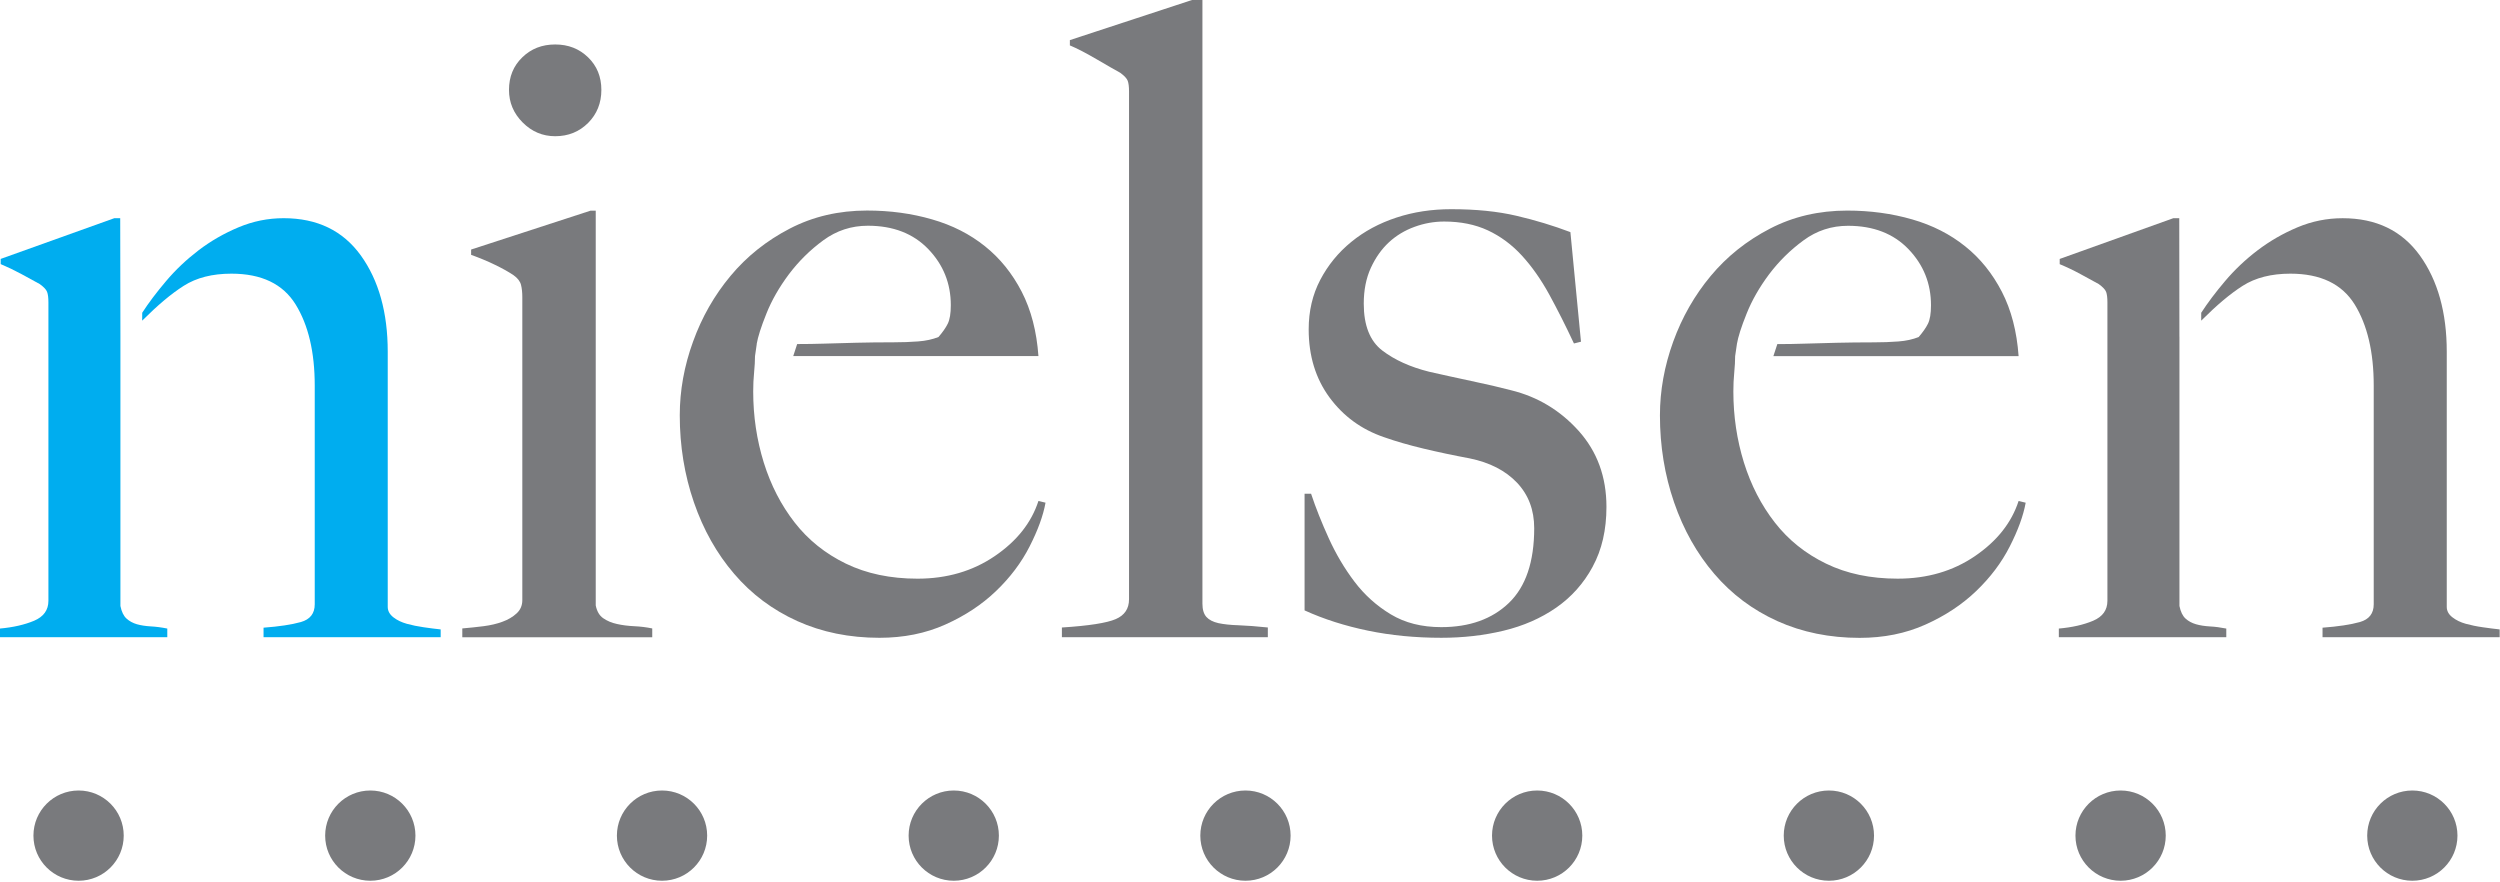
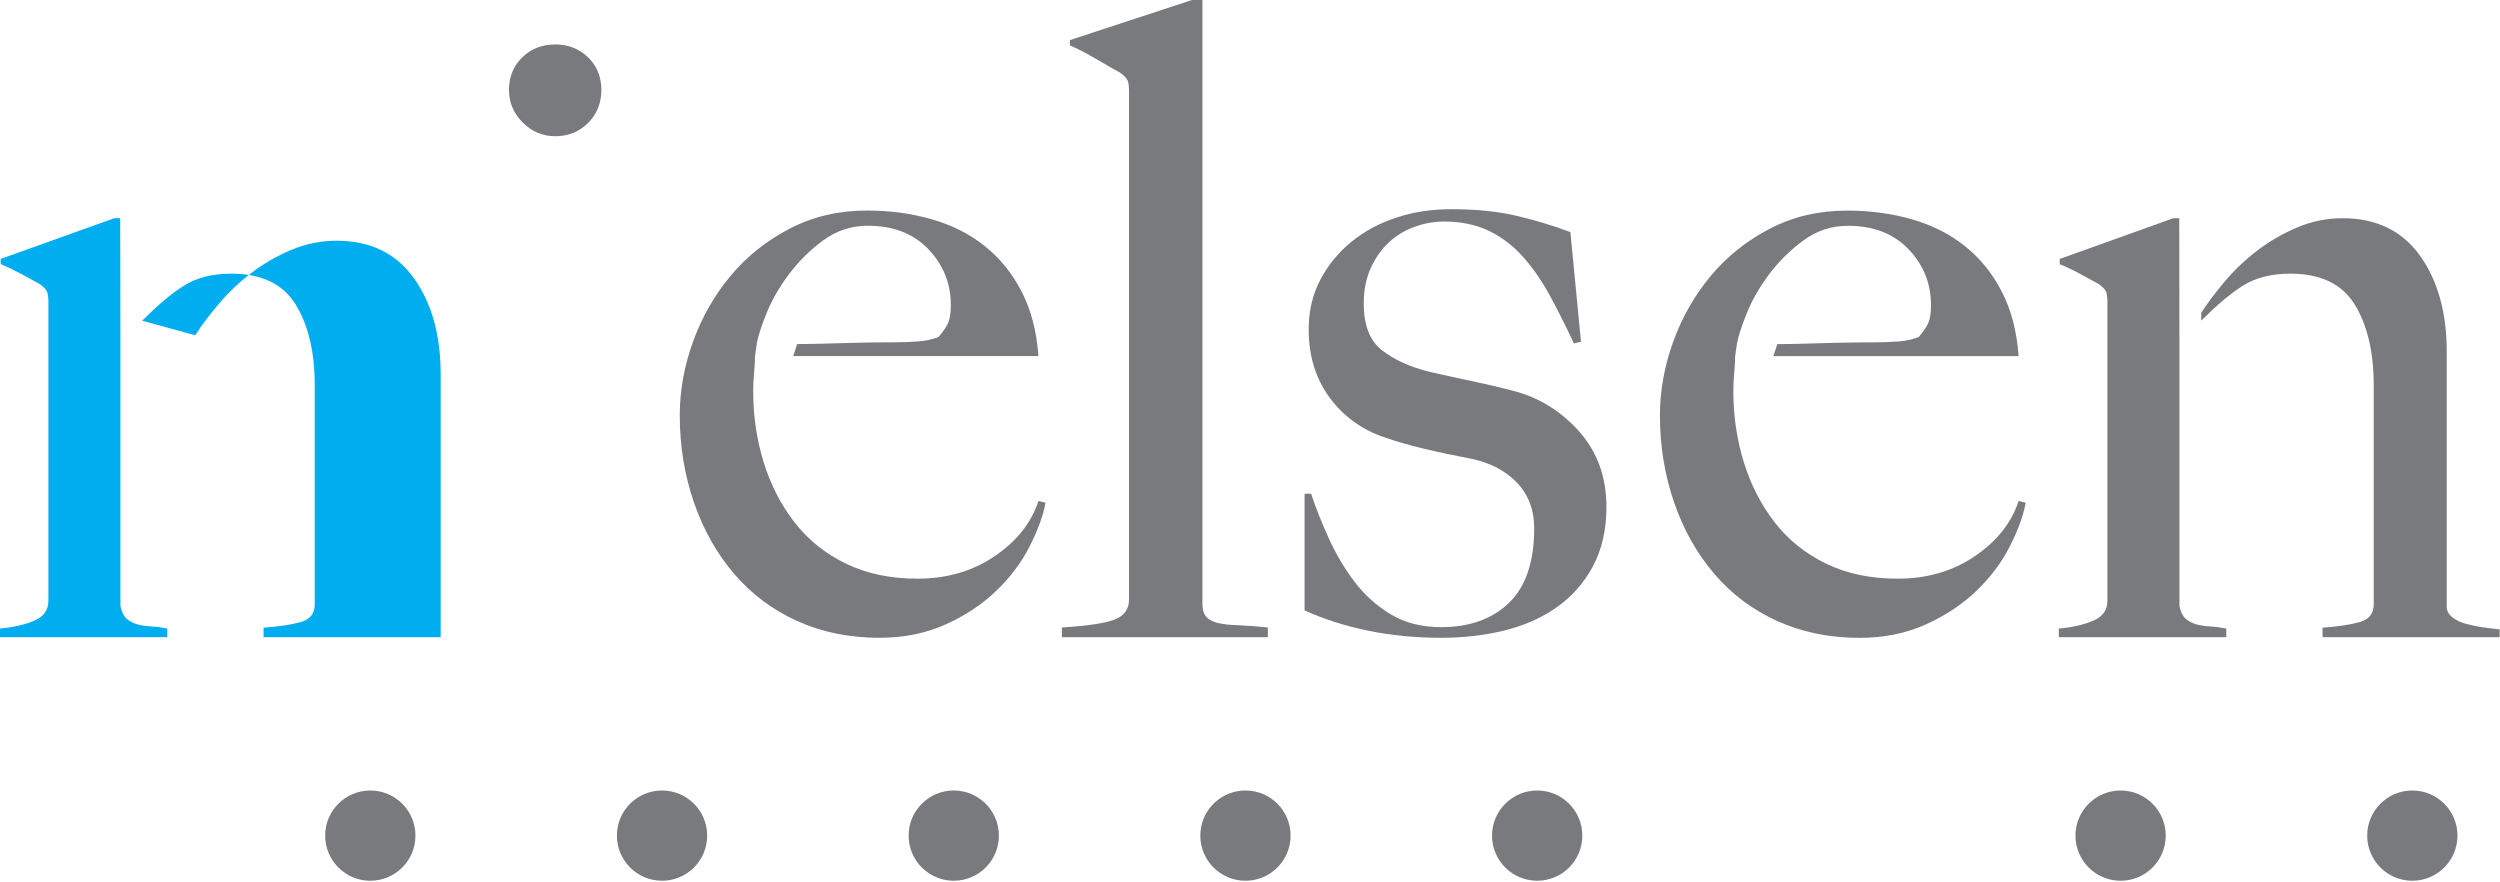
<svg xmlns="http://www.w3.org/2000/svg" xmlns:ns1="http://www.inkscape.org/namespaces/inkscape" xmlns:ns2="http://sodipodi.sourceforge.net/DTD/sodipodi-0.dtd" id="svg2" ns1:version="0.48.2 r9819" ns2:docname="Nielsen Company logo.svg" viewBox="1 0.536 218 76.927">
  <defs id="defs4">
    <clipPath id="clipPath3113" clipPathUnits="userSpaceOnUse">
      <path id="path3115" d="m 58.517,38.347 358.387,0 0,34.807 -358.387,0 0,-34.807 z" ns1:connector-curvature="0" />
    </clipPath>
    <clipPath id="clipPath3029" clipPathUnits="userSpaceOnUse">
      <path id="path3031" d="m 58.517,38.347 98.635,0 0,34.807 -98.635,0 0,-34.807 z" ns1:connector-curvature="0" />
    </clipPath>
    <clipPath id="clipPath3015" clipPathUnits="userSpaceOnUse">
      <path id="path3017" d="M 0,0 621,0 621,810 0,810 0,0 z" ns1:connector-curvature="0" />
    </clipPath>
  </defs>
  <g ns1:label="Layer 1" ns1:groupmode="layer" id="layer1" transform="translate(-62.306,-918.591)">
    <g id="g3417" transform="matrix(1.768,0,0,1.768,-130.585,-736.502)">
      <g id="g3405">
-         <path id="path3035" style="fill:#00adef;fill-opacity:1;fill-rule:nonzero;stroke:none" d="m 116.679,952.257 c 0.77,-0.767 1.42,-1.319 2.05,-1.719 0.625,-0.399 1.41,-0.599 2.353,-0.599 1.482,0 2.538,0.506 3.165,1.518 0.627,1.014 0.943,2.349 0.943,4.003 l 0,10.786 c 0,0.455 -0.229,0.746 -0.685,0.876 -0.456,0.128 -1.07,0.22 -1.84,0.278 l 0,0.47 8.736,0 0,-0.385 c -0.256,-0.026 -0.536,-0.062 -0.835,-0.106 -0.3,-0.043 -0.578,-0.1 -0.835,-0.171 -0.256,-0.072 -0.479,-0.177 -0.662,-0.32 -0.185,-0.145 -0.279,-0.315 -0.279,-0.514 l 0,-12.582 c 0,-1.939 -0.444,-3.522 -1.326,-4.75 -0.885,-1.226 -2.154,-1.839 -3.809,-1.839 -0.77,0 -1.511,0.15 -2.225,0.45 -0.714,0.299 -1.37,0.677 -1.969,1.133 -0.598,0.458 -1.134,0.963 -1.604,1.52 -0.471,0.556 -0.864,1.076 -1.176,1.561" ns1:connector-curvature="0" />
+         <path id="path3035" style="fill:#00adef;fill-opacity:1;fill-rule:nonzero;stroke:none" d="m 116.679,952.257 c 0.77,-0.767 1.42,-1.319 2.05,-1.719 0.625,-0.399 1.41,-0.599 2.353,-0.599 1.482,0 2.538,0.506 3.165,1.518 0.627,1.014 0.943,2.349 0.943,4.003 l 0,10.786 c 0,0.455 -0.229,0.746 -0.685,0.876 -0.456,0.128 -1.07,0.22 -1.84,0.278 l 0,0.47 8.736,0 0,-0.385 l 0,-12.582 c 0,-1.939 -0.444,-3.522 -1.326,-4.75 -0.885,-1.226 -2.154,-1.839 -3.809,-1.839 -0.77,0 -1.511,0.15 -2.225,0.45 -0.714,0.299 -1.37,0.677 -1.969,1.133 -0.598,0.458 -1.134,0.963 -1.604,1.52 -0.471,0.556 -0.864,1.076 -1.176,1.561" ns1:connector-curvature="0" />
        <path id="path3039" style="fill:#00adef;fill-opacity:1;fill-rule:nonzero;stroke:none" d="m 115.606,953.047 0,13.283 c 0.058,0.286 0.158,0.491 0.299,0.619 0.142,0.13 0.315,0.223 0.514,0.281 0.199,0.056 0.429,0.092 0.685,0.106 0.258,0.014 0.527,0.049 0.814,0.107 l 0,0.426 -8.259,0 0,-0.426 c 0.656,-0.059 1.22,-0.188 1.69,-0.385 0.47,-0.201 0.706,-0.526 0.706,-0.985 l 0,-14.72 c 0,-0.229 -0.022,-0.399 -0.065,-0.514 -0.043,-0.114 -0.164,-0.244 -0.362,-0.386 -0.258,-0.142 -0.557,-0.306 -0.899,-0.491 -0.343,-0.186 -0.685,-0.35 -1.028,-0.494 l 0,-0.256 5.606,-2.009 0.289,0 0.01,5.844" ns1:connector-curvature="0" />
        <path id="path3043" style="fill:#797a7d;fill-opacity:1;fill-rule:nonzero;stroke:none" d="m 218.233,952.257 c 0.77,-0.767 1.419,-1.319 2.047,-1.719 0.627,-0.399 1.413,-0.599 2.353,-0.599 1.485,0 2.54,0.506 3.169,1.518 0.626,1.014 0.94,2.348 0.94,4.003 l 0,10.786 c 0,0.455 -0.229,0.746 -0.685,0.876 -0.456,0.128 -1.069,0.22 -1.84,0.278 l 0,0.47 8.736,0 0,-0.385 c -0.255,-0.028 -0.535,-0.062 -0.835,-0.107 -0.299,-0.041 -0.576,-0.1 -0.834,-0.17 -0.258,-0.072 -0.477,-0.177 -0.662,-0.321 -0.186,-0.144 -0.278,-0.314 -0.278,-0.512 l 0,-12.582 c 0,-1.939 -0.444,-3.522 -1.326,-4.75 -0.885,-1.226 -2.156,-1.839 -3.81,-1.839 -0.77,0 -1.512,0.149 -2.226,0.449 -0.713,0.3 -1.369,0.679 -1.968,1.134 -0.599,0.456 -1.134,0.963 -1.605,1.52 -0.471,0.555 -0.861,1.076 -1.175,1.56" ns1:connector-curvature="0" />
        <path id="path3047" style="fill:#797a7d;fill-opacity:1;fill-rule:nonzero;stroke:none" d="m 217.16,953.046 0,13.284 c 0.058,0.285 0.158,0.491 0.3,0.62 0.141,0.129 0.314,0.221 0.512,0.279 0.2,0.058 0.429,0.094 0.686,0.109 0.256,0.013 0.526,0.048 0.812,0.105 l 0,0.427 -8.259,0 0,-0.427 c 0.656,-0.058 1.22,-0.186 1.69,-0.384 0.471,-0.201 0.706,-0.526 0.706,-0.985 l 0,-14.721 c 0,-0.229 -0.022,-0.398 -0.062,-0.512 -0.045,-0.114 -0.165,-0.244 -0.365,-0.388 -0.256,-0.141 -0.555,-0.306 -0.897,-0.49 -0.344,-0.188 -0.686,-0.35 -1.029,-0.492 l 0,-0.258 5.606,-2.01 0.291,0 0.007,5.844" ns1:connector-curvature="0" />
-         <path id="path3051" style="fill:#797a7d;fill-opacity:1;fill-rule:nonzero;stroke:none" d="m 132.468,967.871 0,-0.434 c 0.349,-0.03 0.696,-0.066 1.045,-0.11 0.349,-0.045 0.66,-0.117 0.935,-0.22 0.276,-0.099 0.51,-0.237 0.698,-0.411 0.19,-0.174 0.282,-0.393 0.282,-0.654 l 0,-14.939 c 0,-0.234 -0.02,-0.436 -0.064,-0.61 -0.044,-0.175 -0.168,-0.336 -0.371,-0.48 -0.26,-0.174 -0.573,-0.347 -0.936,-0.521 -0.362,-0.175 -0.746,-0.335 -1.154,-0.48 l 0,-0.263 5.886,-1.916 0.26,0 0,19.47 c 0.059,0.29 0.181,0.501 0.37,0.63 0.19,0.133 0.414,0.228 0.676,0.284 0.261,0.06 0.544,0.095 0.849,0.11 0.305,0.014 0.603,0.05 0.892,0.11 l 0,0.434 -9.369,0" ns1:connector-curvature="0" />
        <path id="path3055" style="fill:#797a7d;fill-opacity:1;fill-rule:nonzero;stroke:none" d="m 138.673,942.505 c -0.436,0.436 -0.978,0.655 -1.623,0.655 -0.62,0 -1.154,-0.226 -1.604,-0.677 -0.45,-0.45 -0.675,-0.986 -0.675,-1.606 0,-0.65 0.219,-1.185 0.655,-1.606 0.435,-0.425 0.975,-0.636 1.624,-0.636 0.645,0 1.186,0.211 1.623,0.636 0.435,0.421 0.654,0.956 0.654,1.606 0,0.647 -0.219,1.191 -0.654,1.629" ns1:connector-curvature="0" />
        <path id="path3059" style="fill:#797a7d;fill-opacity:1;fill-rule:nonzero;stroke:none" d="m 195.332,953.413 c 0.058,-0.347 0.217,-0.85 0.48,-1.501 0.26,-0.654 0.63,-1.3 1.107,-1.94 0.48,-0.636 1.046,-1.198 1.699,-1.675 0.652,-0.481 1.385,-0.719 2.197,-0.719 1.246,0 2.243,0.384 2.982,1.154 0.738,0.769 1.109,1.691 1.109,2.765 0,0.405 -0.05,0.713 -0.152,0.915 -0.102,0.204 -0.255,0.421 -0.458,0.654 -0.291,0.115 -0.623,0.189 -1.001,0.217 -0.378,0.029 -0.782,0.044 -1.216,0.044 -0.67,0 -1.278,0.008 -1.83,0.021 -0.551,0.015 -1.081,0.029 -1.587,0.043 -0.509,0.015 -0.812,0.022 -1.335,0.022 l -0.195,0.594 12.095,0 c -0.087,-1.219 -0.362,-2.277 -0.826,-3.176 -0.466,-0.901 -1.067,-1.649 -1.81,-2.241 -0.74,-0.595 -1.611,-1.039 -2.612,-1.327 -1.004,-0.29 -2.071,-0.435 -3.204,-0.435 -1.395,0 -2.666,0.295 -3.814,0.892 -1.146,0.595 -2.119,1.37 -2.917,2.329 -0.8,0.959 -1.416,2.04 -1.853,3.245 -0.435,1.204 -0.654,2.417 -0.654,3.635 0,1.51 0.233,2.94 0.698,4.291 0.464,1.349 1.126,2.525 1.984,3.526 0.855,1.002 1.893,1.778 3.112,2.33 1.22,0.549 2.572,0.826 4.054,0.826 1.191,0 2.272,-0.217 3.245,-0.654 0.974,-0.435 1.809,-0.988 2.505,-1.655 0.696,-0.667 1.251,-1.401 1.656,-2.199 0.407,-0.799 0.67,-1.518 0.785,-2.158 l -0.349,-0.086 c -0.349,1.073 -1.067,1.981 -2.155,2.721 -1.09,0.743 -2.361,1.111 -3.811,1.111 -1.337,0 -2.514,-0.246 -3.529,-0.741 -1.016,-0.492 -1.86,-1.169 -2.527,-2.026 -0.667,-0.854 -1.177,-1.843 -1.526,-2.96 -0.347,-1.12 -0.521,-2.286 -0.521,-3.506 0,-0.32 0.014,-0.632 0.044,-0.936 0.029,-0.304 0.044,-0.574 0.044,-0.806 l 0.087,-0.594" ns1:connector-curvature="0" />
        <path id="path3063" style="fill:#797a7d;fill-opacity:1;fill-rule:nonzero;stroke:none" d="m 146.987,953.411 c 0.058,-0.347 0.217,-0.849 0.48,-1.501 0.26,-0.655 0.631,-1.3 1.107,-1.939 0.48,-0.637 1.046,-1.199 1.699,-1.677 0.652,-0.479 1.384,-0.719 2.199,-0.719 1.246,0 2.241,0.385 2.98,1.154 0.74,0.77 1.11,1.692 1.11,2.766 0,0.406 -0.05,0.711 -0.152,0.915 -0.101,0.204 -0.255,0.421 -0.456,0.654 -0.292,0.115 -0.625,0.189 -1.002,0.217 -0.378,0.029 -0.782,0.044 -1.216,0.044 -0.67,0 -1.279,0.007 -1.83,0.021 -0.551,0.015 -1.081,0.029 -1.587,0.044 -0.507,0.014 -0.814,0.021 -1.335,0.021 l -0.194,0.594 12.094,0 c -0.087,-1.219 -0.362,-2.276 -0.826,-3.176 -0.465,-0.9 -1.067,-1.647 -1.81,-2.241 -0.74,-0.595 -1.611,-1.04 -2.614,-1.327 -1.002,-0.291 -2.07,-0.435 -3.203,-0.435 -1.395,0 -2.666,0.296 -3.814,0.892 -1.146,0.595 -2.119,1.371 -2.917,2.329 -0.8,0.959 -1.417,2.04 -1.851,3.245 -0.438,1.204 -0.655,2.417 -0.655,3.635 0,1.509 0.233,2.94 0.698,4.291 0.464,1.349 1.126,2.525 1.984,3.525 0.855,1.002 1.894,1.779 3.114,2.331 1.219,0.55 2.571,0.825 4.053,0.825 1.191,0 2.272,-0.216 3.245,-0.652 0.974,-0.435 1.81,-0.986 2.505,-1.655 0.698,-0.667 1.251,-1.403 1.656,-2.199 0.407,-0.799 0.67,-1.518 0.785,-2.158 l -0.349,-0.086 c -0.349,1.074 -1.067,1.981 -2.156,2.721 -1.087,0.741 -2.36,1.113 -3.81,1.113 -1.336,0 -2.514,-0.249 -3.529,-0.741 -1.018,-0.494 -1.86,-1.17 -2.527,-2.026 -0.667,-0.855 -1.177,-1.843 -1.526,-2.961 -0.347,-1.119 -0.521,-2.286 -0.521,-3.506 0,-0.32 0.014,-0.632 0.044,-0.936 0.029,-0.305 0.045,-0.574 0.045,-0.806 l 0.086,-0.594" ns1:connector-curvature="0" />
        <path id="path3067" style="fill:#797a7d;fill-opacity:1;fill-rule:nonzero;stroke:none" d="m 162.041,967.871 0,-0.48 c 1.335,-0.085 2.22,-0.225 2.655,-0.414 0.438,-0.188 0.656,-0.515 0.656,-0.979 l 0,-25.05 c 0,-0.234 -0.022,-0.407 -0.066,-0.524 -0.045,-0.116 -0.166,-0.246 -0.37,-0.394 -0.263,-0.144 -0.655,-0.369 -1.176,-0.674 -0.522,-0.306 -0.958,-0.529 -1.306,-0.675 l 0,-0.261 6.234,-2.047 0.304,0 0,29.844 c 0,0.289 0.066,0.506 0.195,0.652 0.131,0.146 0.329,0.246 0.589,0.306 0.263,0.056 0.596,0.094 1.004,0.106 0.406,0.015 0.885,0.051 1.438,0.109 l 0,0.48 -10.155,0" ns1:connector-curvature="0" />
        <path id="path3071" style="fill:#797a7d;fill-opacity:1;fill-rule:nonzero;stroke:none" d="m 188.222,964.389 c -0.449,0.829 -1.051,1.502 -1.806,2.026 -0.754,0.522 -1.617,0.899 -2.59,1.133 -0.971,0.234 -1.995,0.35 -3.07,0.35 -1.275,0 -2.48,-0.116 -3.611,-0.35 -1.133,-0.234 -2.178,-0.565 -3.135,-1.001 l 0,-5.753 0.321,0 c 0.231,0.698 0.524,1.431 0.874,2.2 0.35,0.77 0.771,1.482 1.266,2.136 0.495,0.654 1.093,1.191 1.79,1.611 0.7,0.422 1.529,0.632 2.49,0.632 1.397,0 2.511,-0.398 3.341,-1.198 0.829,-0.8 1.244,-2.026 1.244,-3.683 0,-0.9 -0.285,-1.649 -0.849,-2.244 -0.569,-0.598 -1.346,-0.996 -2.335,-1.199 -0.785,-0.146 -1.541,-0.306 -2.268,-0.48 -0.728,-0.174 -1.384,-0.362 -1.962,-0.568 -1.105,-0.378 -1.999,-1.03 -2.684,-1.96 -0.682,-0.929 -1.025,-2.047 -1.025,-3.355 0,-0.901 0.19,-1.714 0.57,-2.44 0.38,-0.726 0.89,-1.351 1.532,-1.874 0.641,-0.525 1.383,-0.922 2.225,-1.199 0.843,-0.278 1.741,-0.414 2.7,-0.414 1.219,0 2.294,0.107 3.223,0.326 0.93,0.217 1.816,0.486 2.658,0.805 l 0.522,5.405 -0.347,0.087 c -0.407,-0.873 -0.815,-1.677 -1.22,-2.419 -0.407,-0.741 -0.856,-1.38 -1.351,-1.919 -0.492,-0.536 -1.052,-0.95 -1.676,-1.241 -0.624,-0.29 -1.344,-0.435 -2.156,-0.435 -0.492,0 -0.98,0.086 -1.459,0.261 -0.479,0.174 -0.9,0.427 -1.262,0.761 -0.362,0.335 -0.661,0.756 -0.894,1.264 -0.233,0.509 -0.349,1.097 -0.349,1.765 0,1.076 0.306,1.846 0.915,2.311 0.609,0.465 1.377,0.812 2.306,1.045 0.639,0.146 1.336,0.297 2.089,0.459 0.755,0.159 1.409,0.311 1.96,0.456 1.305,0.32 2.416,0.989 3.329,2.002 0.914,1.02 1.371,2.269 1.371,3.749 0,1.134 -0.226,2.114 -0.676,2.942" ns1:connector-curvature="0" />
      </g>
      <g id="g3394">
-         <path id="path3075" style="fill:#797a7d;fill-opacity:1;fill-rule:nonzero;stroke:none" d="m 115.769,977.655 c 0,1.23 -0.996,2.226 -2.225,2.226 -1.23,0 -2.228,-0.996 -2.228,-2.226 0,-1.229 0.998,-2.225 2.228,-2.225 1.229,0 2.225,0.996 2.225,2.225" ns1:connector-curvature="0" />
        <path id="path3079" style="fill:#797a7d;fill-opacity:1;fill-rule:nonzero;stroke:none" d="m 130.157,977.655 c 0,1.23 -0.996,2.226 -2.225,2.226 -1.231,0 -2.228,-0.996 -2.228,-2.226 0,-1.229 0.996,-2.225 2.228,-2.225 1.229,0 2.225,0.996 2.225,2.225" ns1:connector-curvature="0" />
        <path id="path3083" style="fill:#797a7d;fill-opacity:1;fill-rule:nonzero;stroke:none" d="m 144.545,977.655 c 0,1.23 -0.996,2.226 -2.226,2.226 -1.23,0 -2.226,-0.996 -2.226,-2.226 0,-1.229 0.996,-2.225 2.226,-2.225 1.23,0 2.226,0.996 2.226,2.225" ns1:connector-curvature="0" />
        <path id="path3087" style="fill:#797a7d;fill-opacity:1;fill-rule:nonzero;stroke:none" d="m 158.933,977.655 c 0,1.23 -0.996,2.226 -2.226,2.226 -1.229,0 -2.226,-0.996 -2.226,-2.226 0,-1.229 0.998,-2.225 2.226,-2.225 1.23,0 2.226,0.996 2.226,2.225" ns1:connector-curvature="0" />
        <path id="path3091" style="fill:#797a7d;fill-opacity:1;fill-rule:nonzero;stroke:none" d="m 173.321,977.655 c 0,1.23 -0.996,2.226 -2.225,2.226 -1.231,0 -2.228,-0.996 -2.228,-2.226 0,-1.229 0.996,-2.225 2.228,-2.225 1.229,0 2.225,0.996 2.225,2.225" ns1:connector-curvature="0" />
        <path id="path3095" style="fill:#797a7d;fill-opacity:1;fill-rule:nonzero;stroke:none" d="m 187.708,977.655 c 0,1.23 -0.996,2.226 -2.225,2.226 -1.23,0 -2.228,-0.996 -2.228,-2.226 0,-1.229 0.998,-2.225 2.228,-2.225 1.229,0 2.225,0.996 2.225,2.225" ns1:connector-curvature="0" />
-         <path id="path3099" style="fill:#797a7d;fill-opacity:1;fill-rule:nonzero;stroke:none" d="m 202.096,977.655 c 0,1.23 -0.996,2.226 -2.225,2.226 -1.23,0 -2.228,-0.996 -2.228,-2.226 0,-1.229 0.998,-2.225 2.228,-2.225 1.229,0 2.225,0.996 2.225,2.225" ns1:connector-curvature="0" />
        <path id="path3103" style="fill:#797a7d;fill-opacity:1;fill-rule:nonzero;stroke:none" d="m 230.872,977.655 c 0,1.23 -0.996,2.226 -2.226,2.226 -1.23,0 -2.226,-0.996 -2.226,-2.226 0,-1.229 0.996,-2.225 2.226,-2.225 1.23,0 2.226,0.996 2.226,2.225" ns1:connector-curvature="0" />
        <path id="path3107" style="fill:#797a7d;fill-opacity:1;fill-rule:nonzero;stroke:none" d="m 216.484,977.655 c 0,1.23 -0.996,2.226 -2.225,2.226 -1.23,0 -2.228,-0.996 -2.228,-2.226 0,-1.229 0.998,-2.225 2.228,-2.225 1.229,0 2.225,0.996 2.225,2.225" ns1:connector-curvature="0" />
      </g>
    </g>
  </g>
</svg>